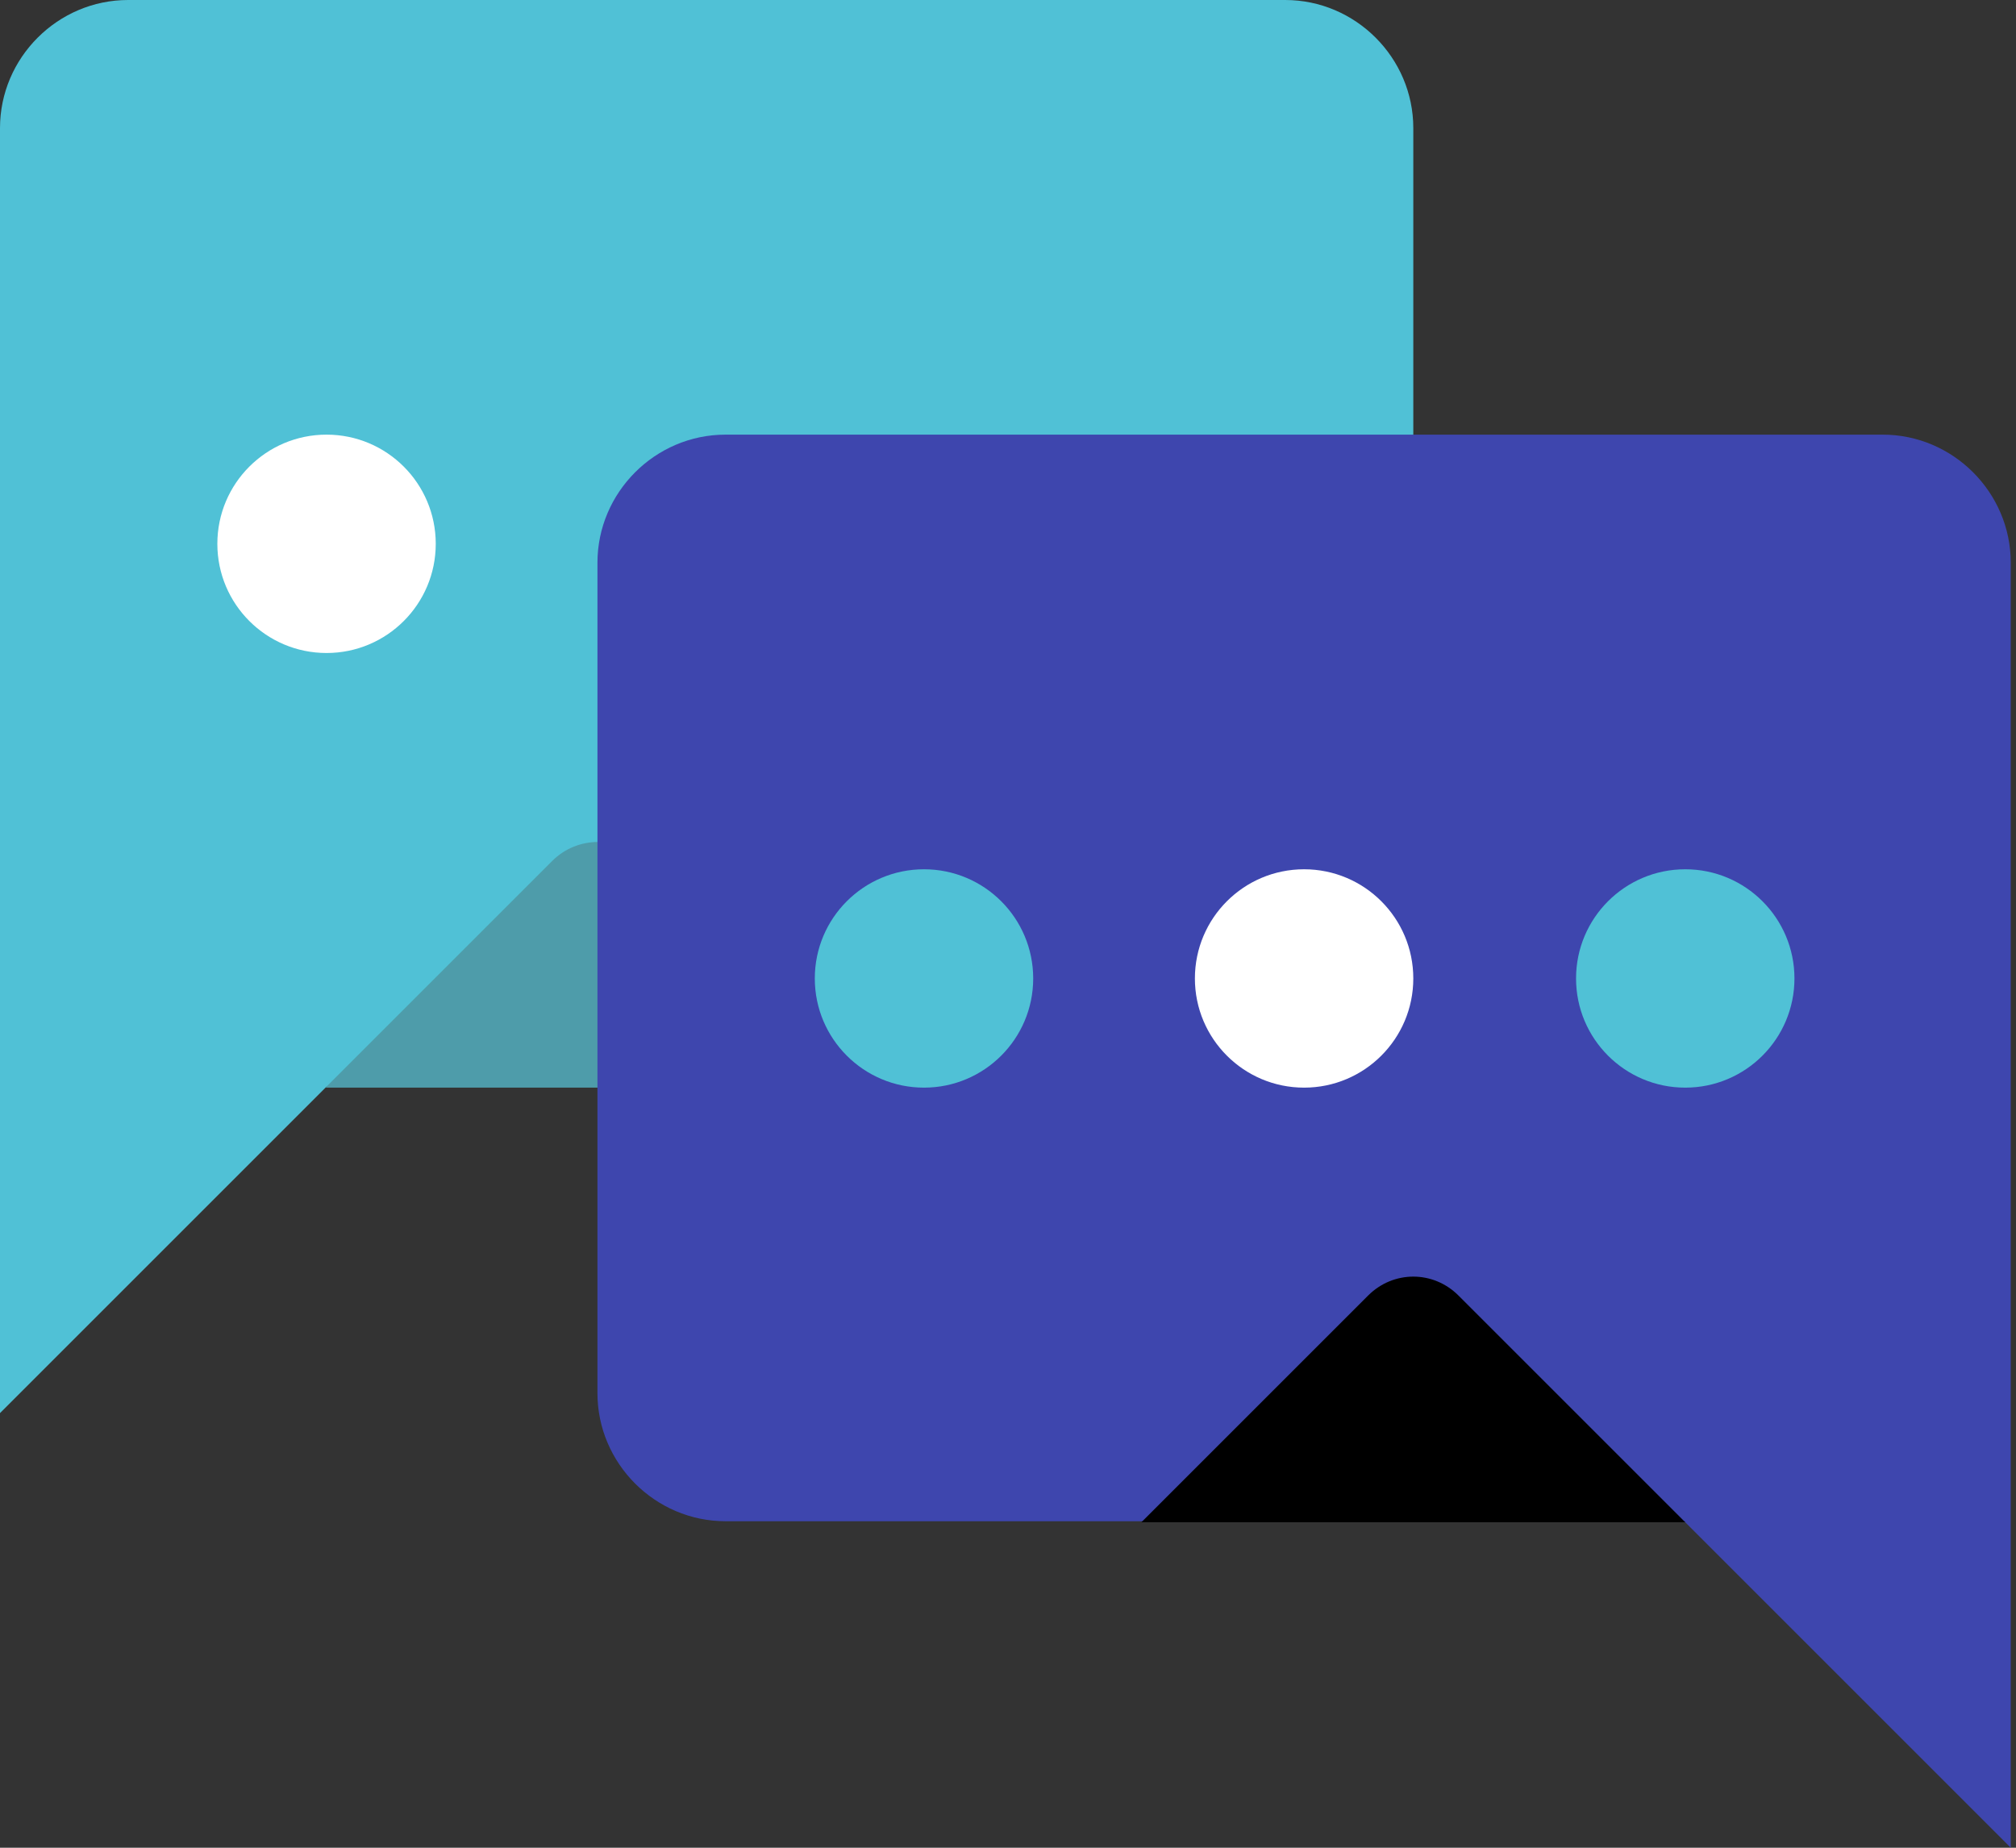
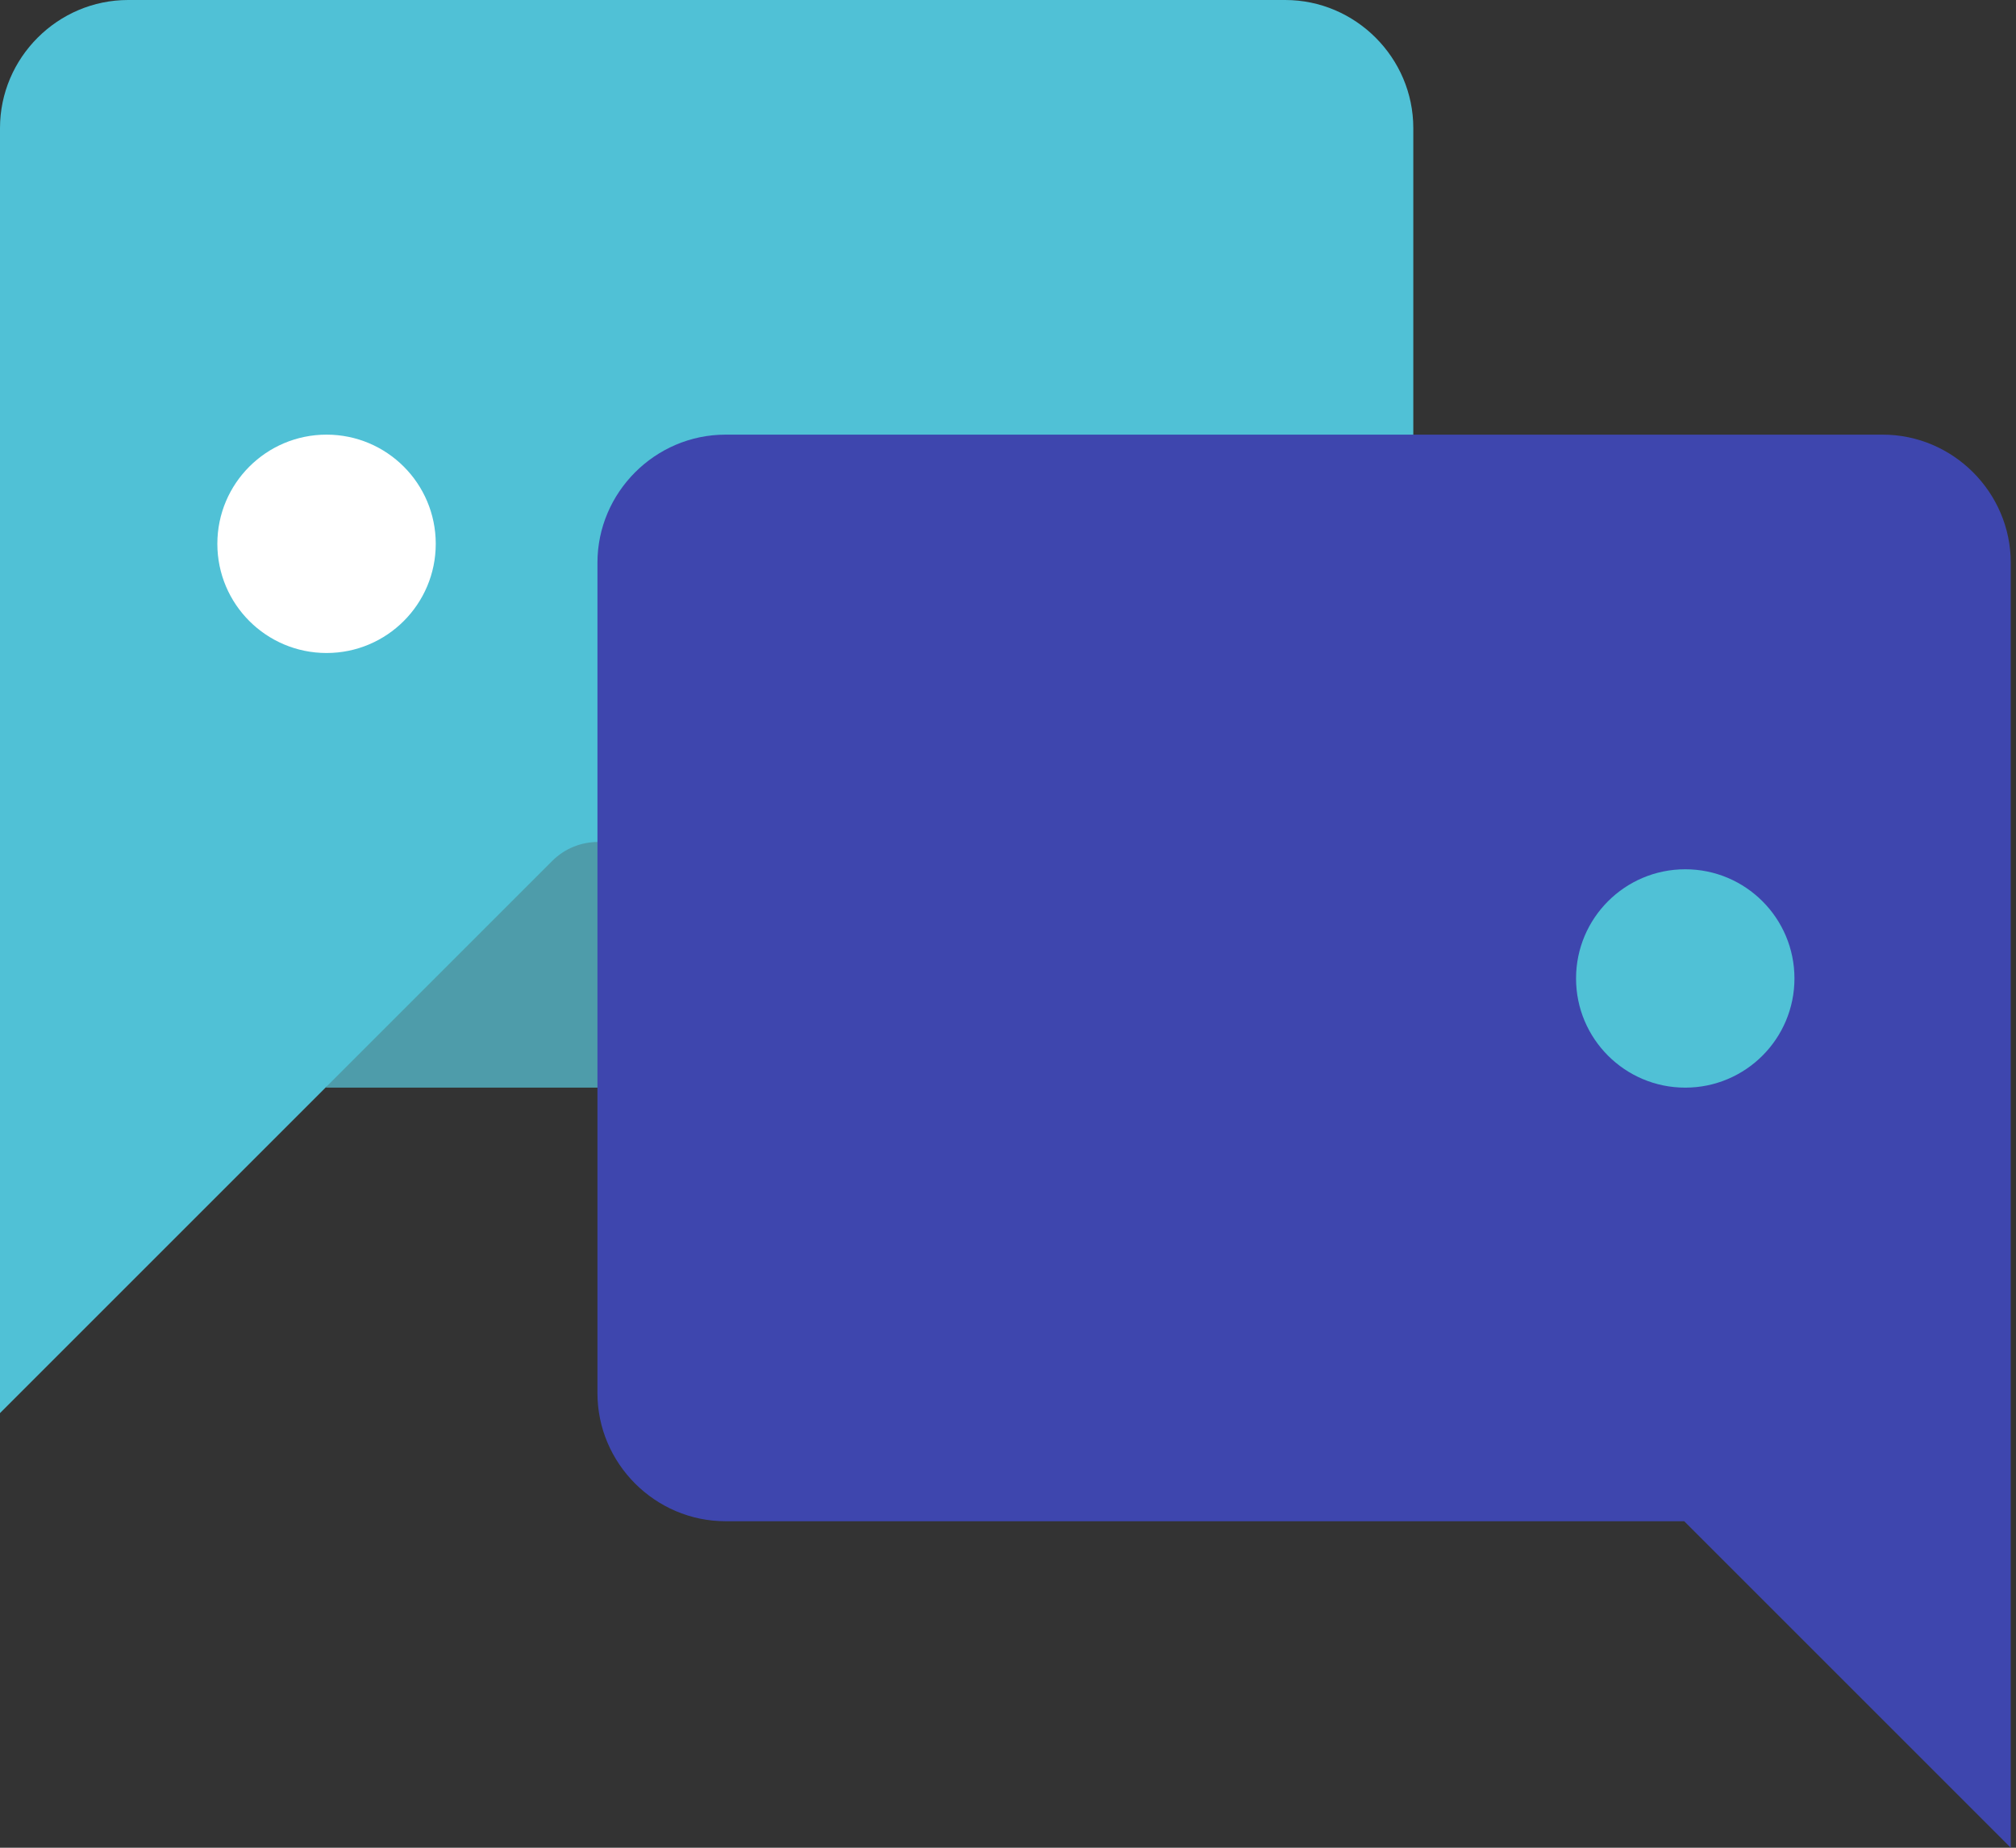
<svg xmlns="http://www.w3.org/2000/svg" width="192" height="176" viewBox="0 0 192 176" fill="none">
  <rect x="0" y="0" width="192" height="176" fill="#333333" stroke="none" />
  <path d="M134.6 12.2V103.5H31.1L0 134.6V103.5V12.2C0 5.5 5.5 0 12.2 0H122.4C129.1 0 134.6 5.5 134.6 12.2Z" fill="#50C1D6" />
  <path d="M31.1 62.2C36.844 62.2 41.5 57.544 41.5 51.8C41.5 46.056 36.844 41.4 31.1 41.4C25.356 41.4 20.7 46.056 20.7 51.8C20.7 57.544 25.356 62.2 31.1 62.2Z" fill="white" />
  <path d="M52.6 82L31 103.6H56.9H66.4H82.7L61.3 82C58.9 79.6 55 79.6 52.6 82Z" fill="#4E9CAA" />
  <path d="M56.9 53.6V132.7C56.9 139.4 62.4 144.9 69.1 144.9H160.4L191.5 176V144.9V53.6C191.5 46.9 186 41.4 179.3 41.4H69.1C62.4 41.4 56.9 46.9 56.9 53.6Z" fill="#3E46AE" />
  <path d="M160.5 103.6C166.243 103.6 170.9 98.944 170.9 93.2C170.9 87.456 166.243 82.8 160.5 82.8C154.756 82.8 150.1 87.456 150.1 93.2C150.1 98.944 154.756 103.6 160.5 103.6Z" fill="#50C1D6" />
-   <path d="M124.2 103.6C129.944 103.6 134.6 98.944 134.6 93.2C134.6 87.456 129.944 82.8 124.2 82.8C118.456 82.8 113.8 87.456 113.8 93.2C113.8 98.944 118.456 103.6 124.2 103.6Z" fill="white" />
-   <path d="M88 103.6C93.743 103.6 98.4 98.944 98.4 93.2C98.4 87.456 93.743 82.8 88 82.8C82.256 82.8 77.6 87.456 77.6 93.2C77.6 98.944 82.256 103.6 88 103.6Z" fill="#50C1D6" />
-   <path d="M130.3 123.4L108.7 145H134.6H160.5L138.9 123.4C136.5 121 132.7 121 130.3 123.4Z" fill="black" />
</svg>